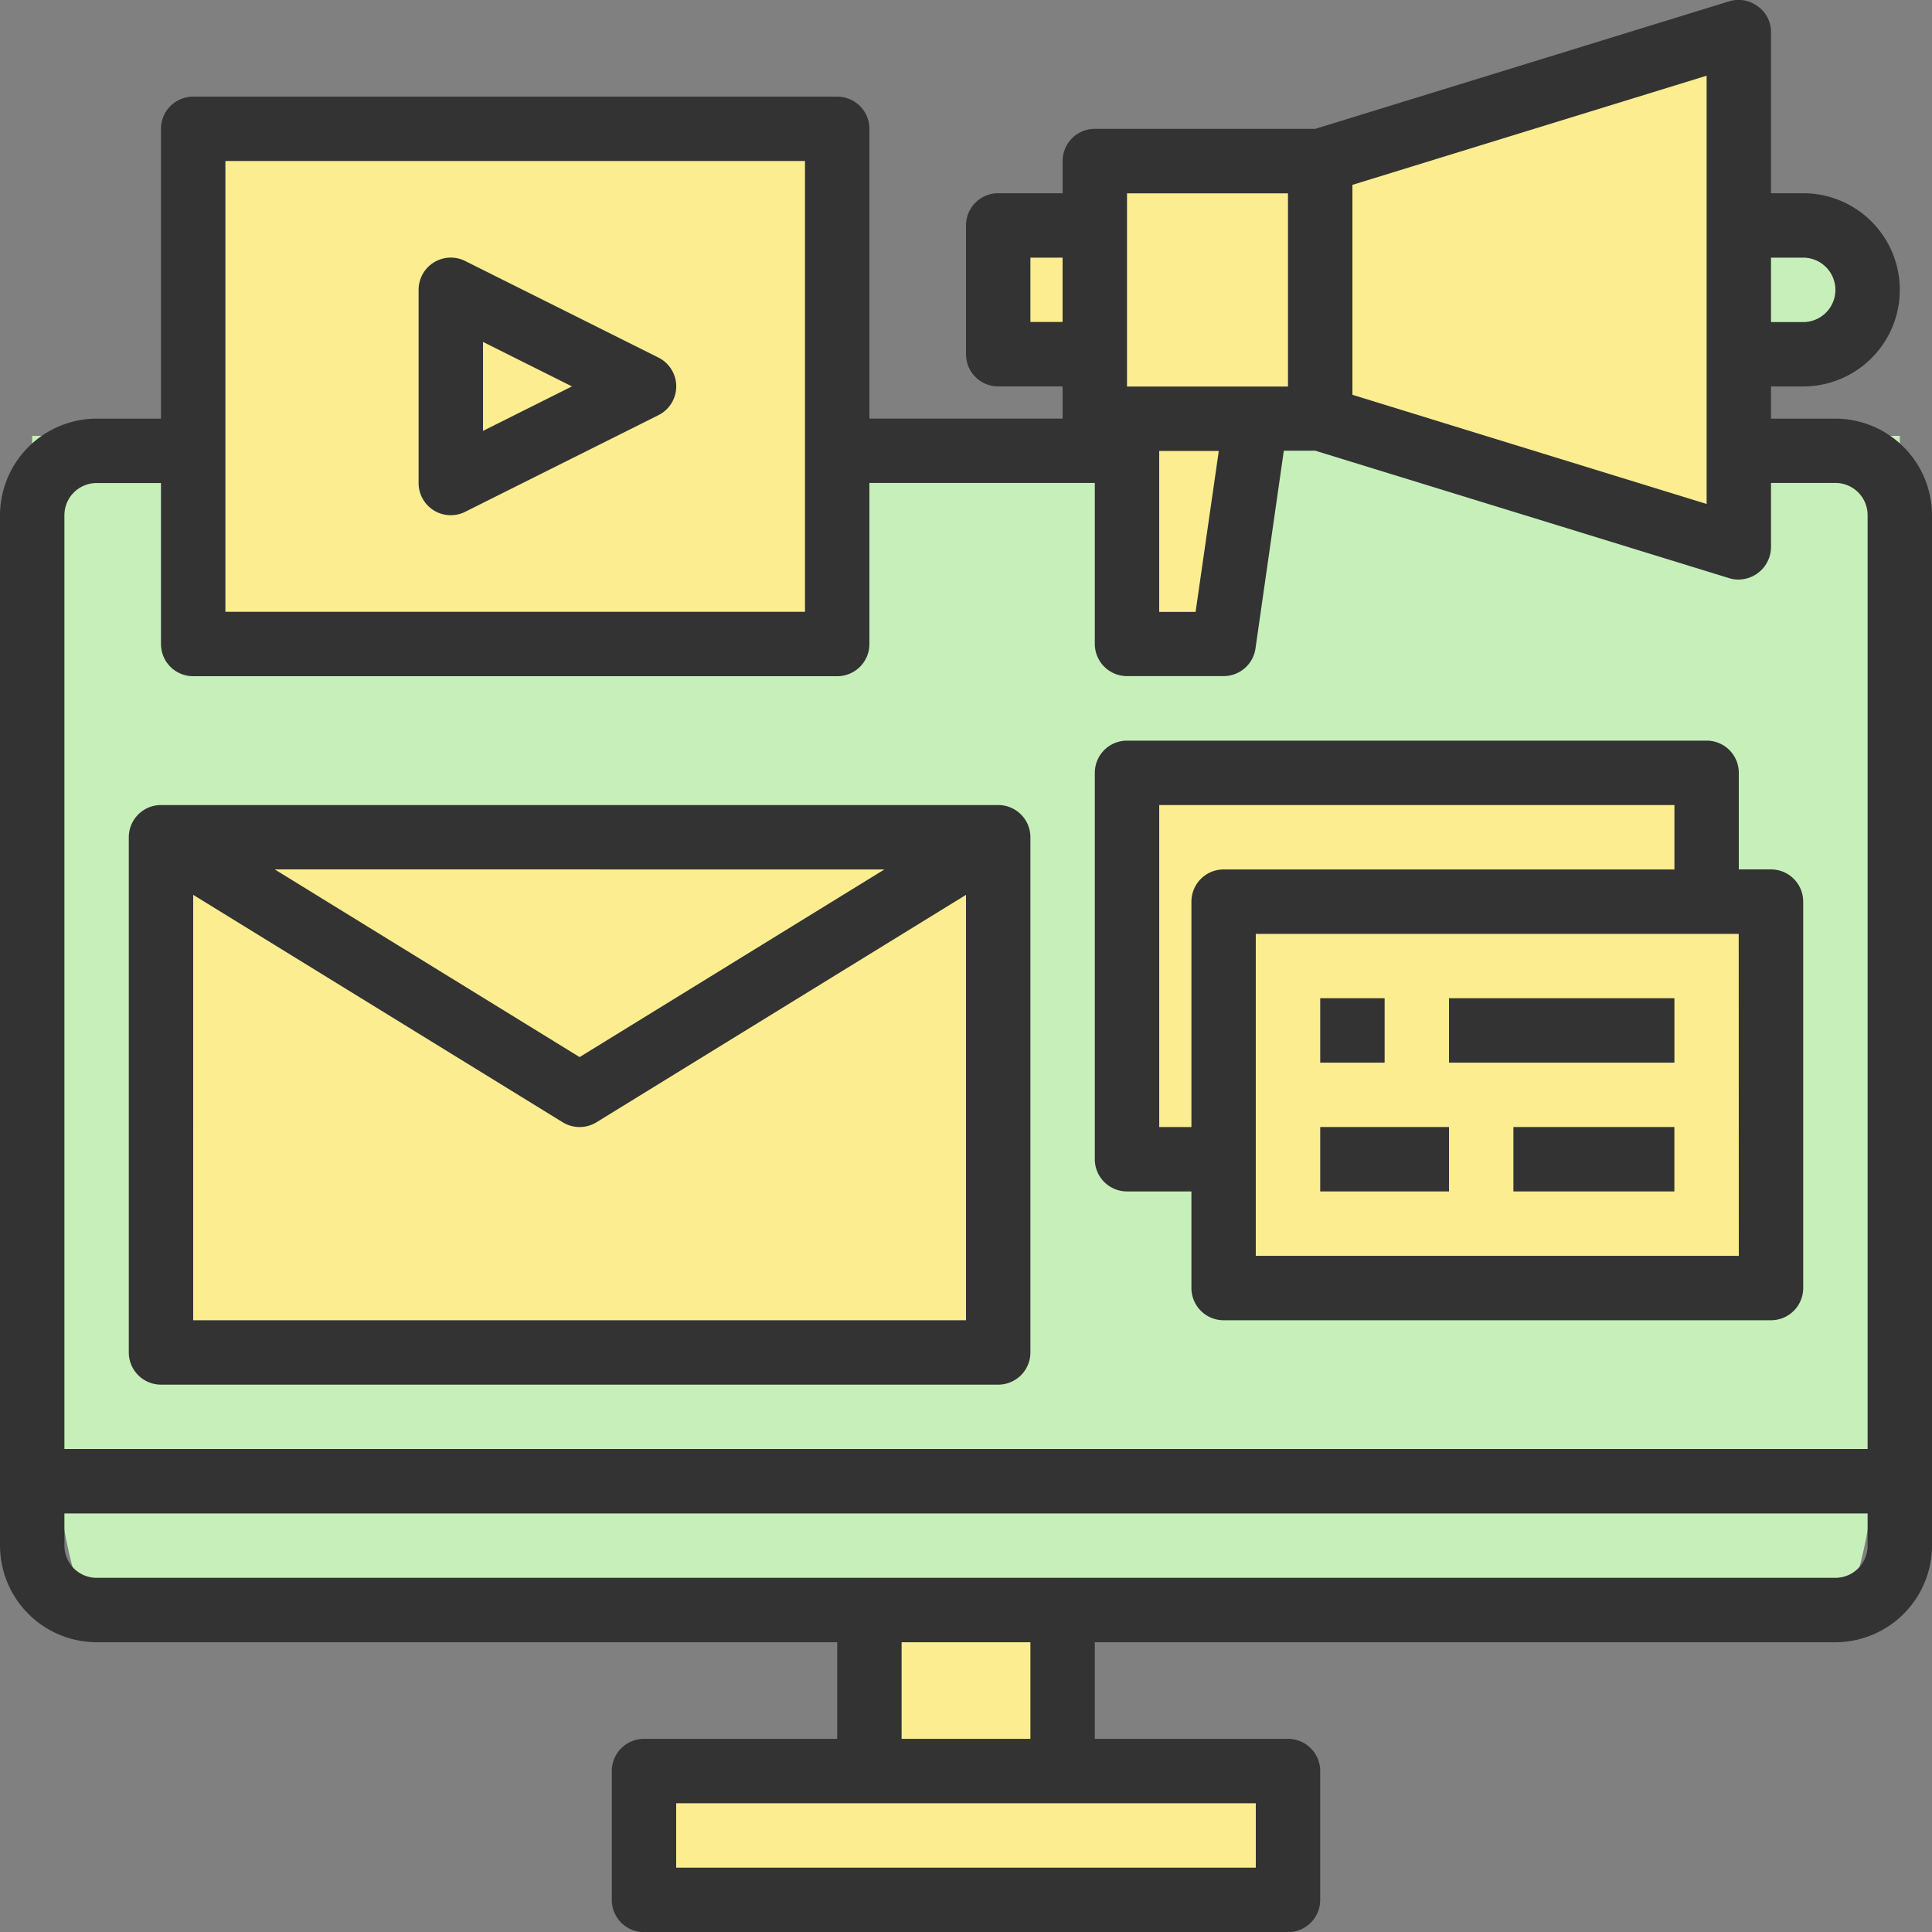
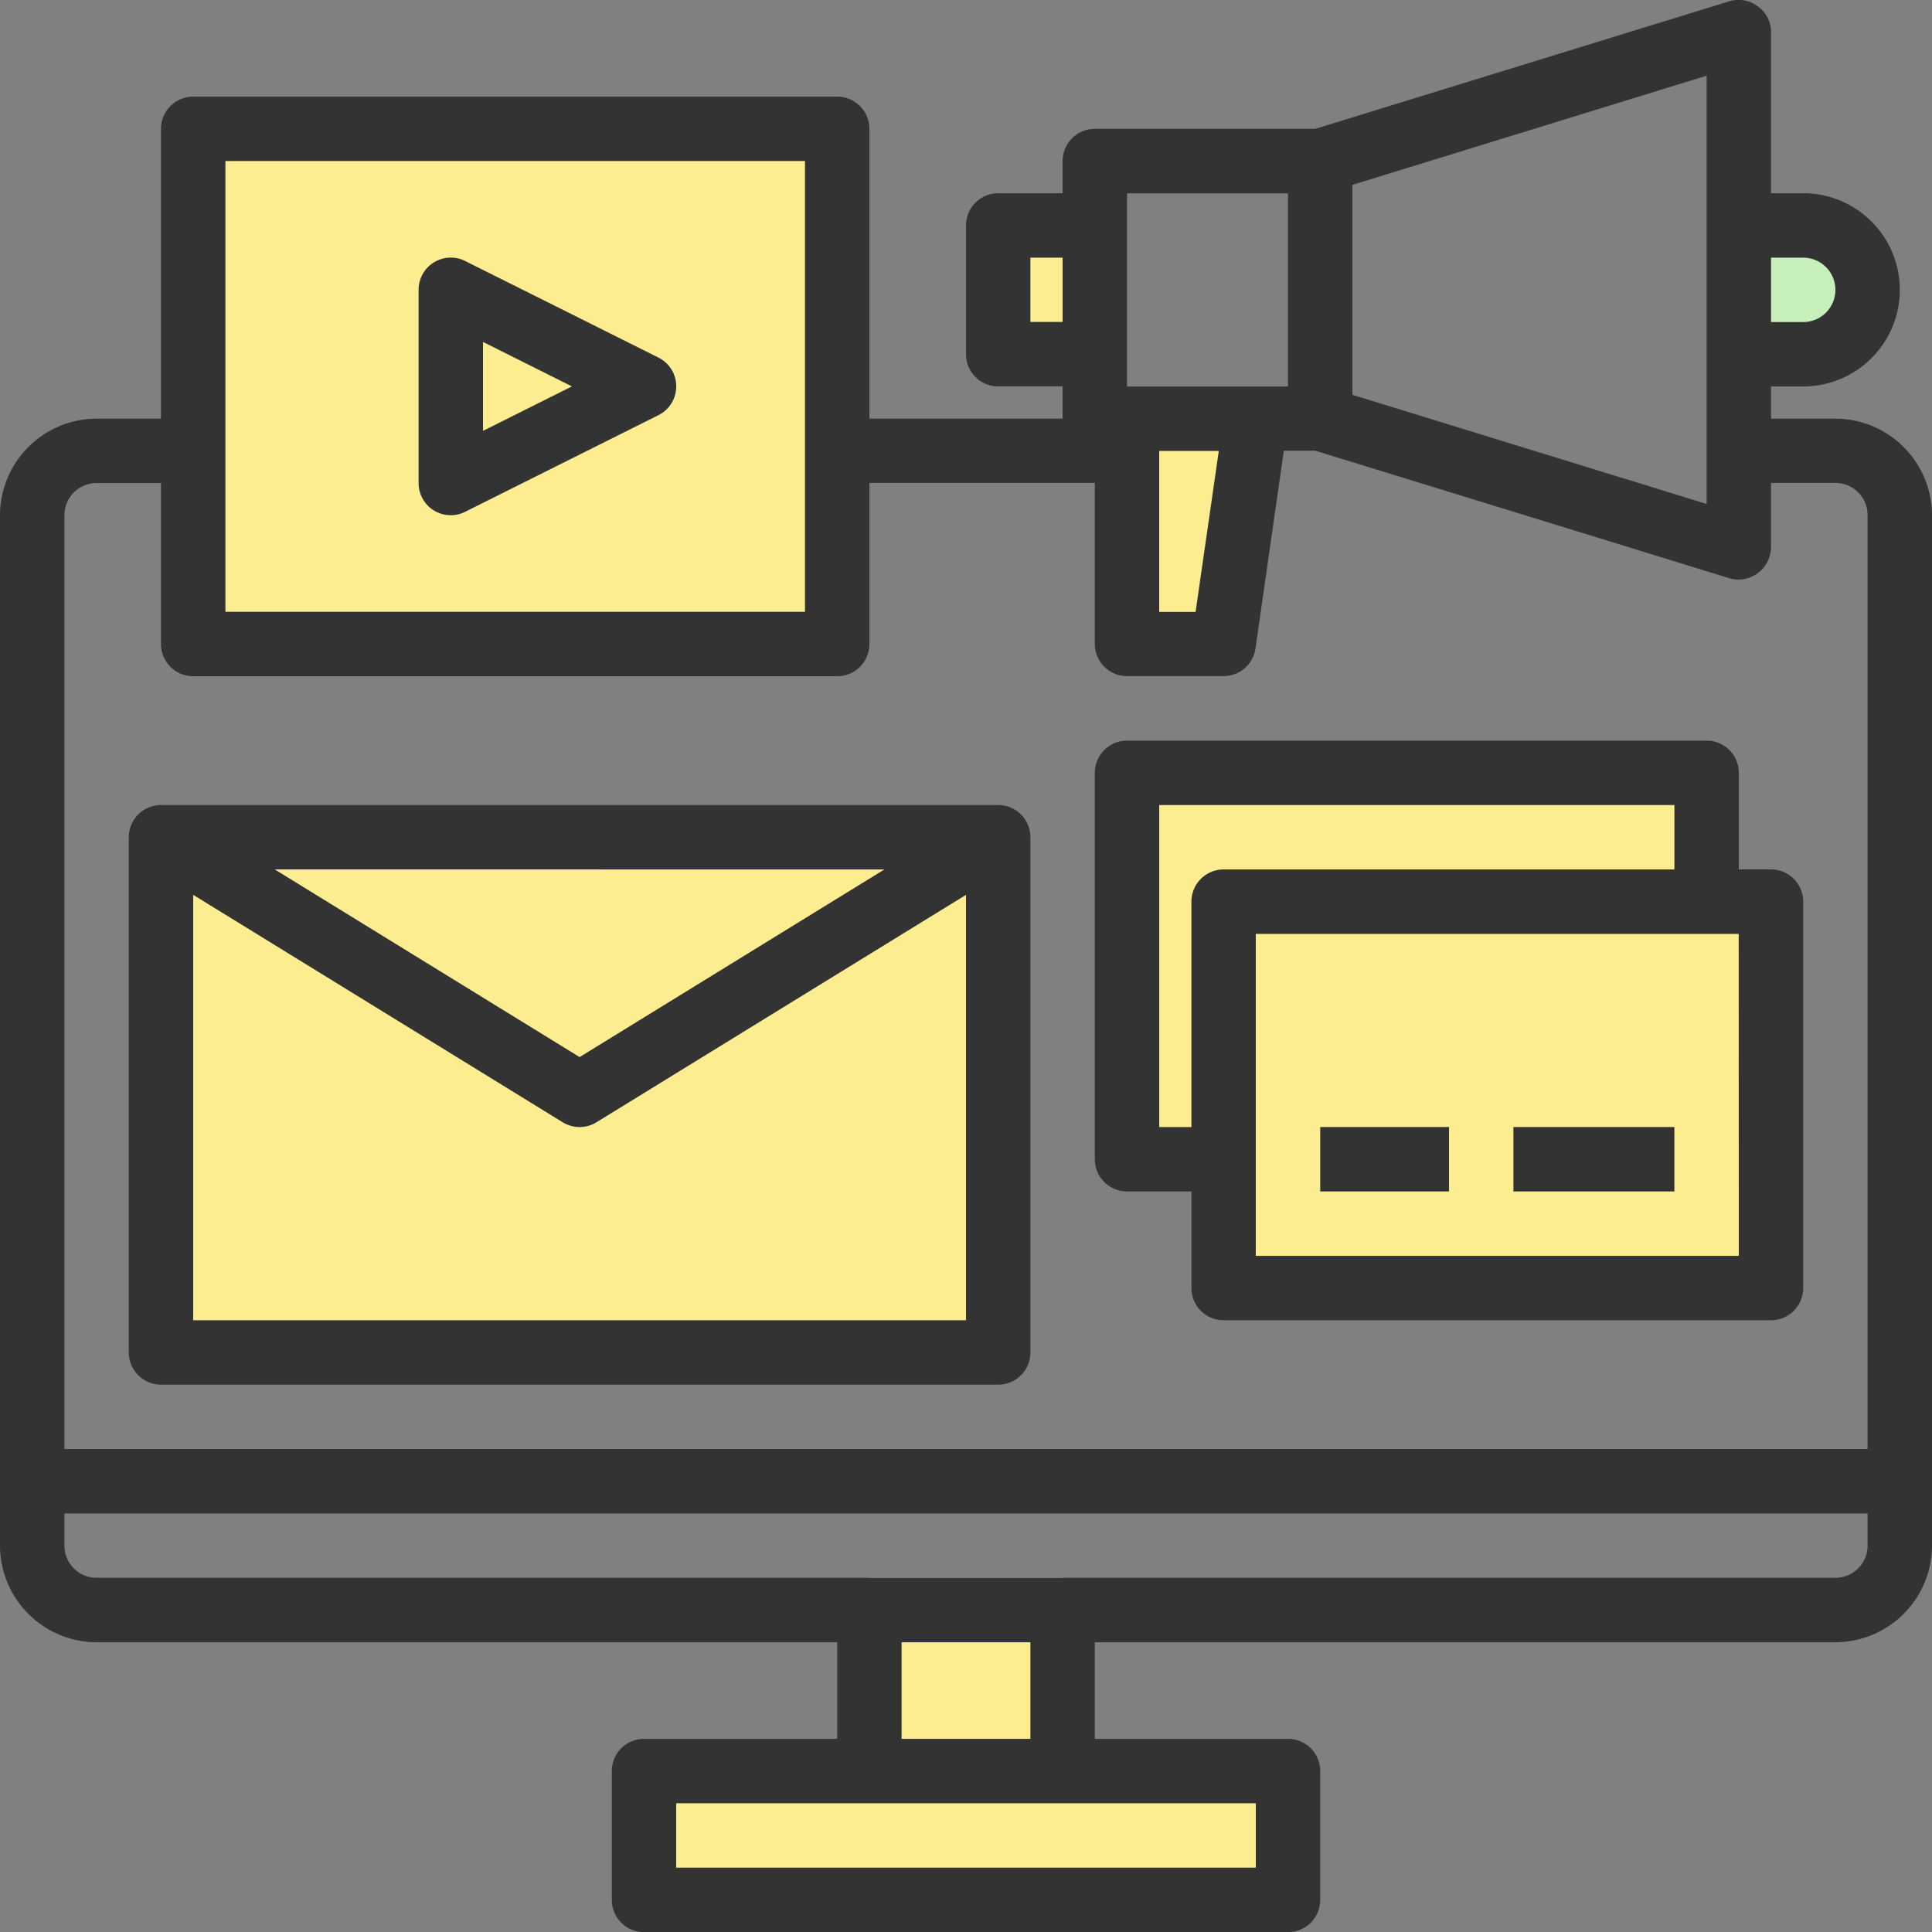
<svg xmlns="http://www.w3.org/2000/svg" width="91.215" height="91.217" viewBox="0 0 91.215 91.217">
  <rect x="0" y="0" width="91.215" height="91.217" fill="#808080" stroke="none" />
  <g id="digital-marketing" transform="translate(-2 -1.999)">
-     <path id="Path_32192" data-name="Path 32192" d="M91.175,61.859V75.718c-.005,15.289-1.363,27.673-3.041,27.718H6.041C4.363,103.391,3.005,91.007,3,75.718V48H91.175Z" transform="translate(0.52 -25.423)" fill="#c7efba" />
    <path id="Path_32189" data-name="Path 32189" d="M7,28H46.527V52.324H7Z" transform="translate(2.601 13.527)" fill="#fced91" />
    <path id="Path_32190" data-name="Path 32190" d="M52.405,57v6.081H22V57H52.405Z" transform="translate(10.405 28.615)" fill="#fced91" />
    <path id="Path_32191" data-name="Path 32191" d="M29,51h9.122v9.122H29Z" transform="translate(14.047 25.493)" fill="#fced91" />
    <path id="Path_32193" data-name="Path 32193" d="M25.122,15.561,16,20.122V11Z" transform="translate(7.284 4.683)" fill="#fced91" />
    <path id="Path_32194" data-name="Path 32194" d="M8,21.2V6H38.405V30.324H8Zm12.162,1.52,9.122-4.561L20.162,13.6Z" transform="translate(3.122 2.082)" fill="#fced91" />
    <path id="Path_32195" data-name="Path 32195" d="M46.527,28,26.763,40.162,7,28Z" transform="translate(2.601 13.527)" fill="#fced91" />
-     <path id="Path_32196" data-name="Path 32196" d="M36,7H46.642V19.162H36Z" transform="translate(17.689 2.602)" fill="#fced91" />
    <path id="Path_32197" data-name="Path 32197" d="M43.081,15l-1.52,10.642H37V15Z" transform="translate(18.209 6.764)" fill="#fced91" />
    <path id="Path_32198" data-name="Path 32198" d="M61.184,9.9a2.972,2.972,0,0,1,.9,2.144,3.05,3.05,0,0,1-3.041,3.041H56V9h3.041a2.972,2.972,0,0,1,2.144.9Z" transform="translate(28.094 3.642)" fill="#c7efba" />
-     <path id="Path_32199" data-name="Path 32199" d="M62.763,3V27.324L43,21.243V9.081Z" transform="translate(21.331 0.521)" fill="#fced91" />
    <path id="Path_32200" data-name="Path 32200" d="M33,9h4.561v6.081H33Z" transform="translate(16.128 3.642)" fill="#fced91" />
    <path id="Path_32201" data-name="Path 32201" d="M37,26H64.365V44.243H37Z" transform="translate(18.209 12.487)" fill="#fced91" />
    <path id="Path_32202" data-name="Path 32202" d="M65.844,30V48.243H40V30H65.844Z" transform="translate(19.77 14.568)" fill="#fced91" />
    <path id="Path_32203" data-name="Path 32203" d="M88.655,21.764H85.614v-1.52h1.52a4.561,4.561,0,1,0,0-9.122h-1.52v-7.6A1.472,1.472,0,0,0,84.991,2.3a1.507,1.507,0,0,0-1.338-.243L64.1,8.082H53.689a1.52,1.52,0,0,0-1.52,1.52v1.52H49.128a1.52,1.52,0,0,0-1.52,1.52v6.081a1.52,1.52,0,0,0,1.52,1.52h3.041v1.52H43.047V8.082a1.52,1.52,0,0,0-1.52-1.52H11.122A1.52,1.52,0,0,0,9.6,8.082V21.764H6.561A4.574,4.574,0,0,0,2,26.325V74.973a4.574,4.574,0,0,0,4.561,4.561H41.527v4.561H32.405a1.52,1.52,0,0,0-1.52,1.52V91.7a1.52,1.52,0,0,0,1.52,1.52H62.81a1.52,1.52,0,0,0,1.52-1.52V85.615a1.52,1.52,0,0,0-1.52-1.52H53.689V79.534H88.655a4.574,4.574,0,0,0,4.561-4.561V26.325a4.574,4.574,0,0,0-4.561-4.561Zm-3.041-7.6h1.52a1.52,1.52,0,0,1,0,3.041h-1.52ZM65.851,10.727,82.574,5.573V25.792L65.851,20.639Zm-10.642.4h7.6v9.122h-7.6Zm4.333,12.162-1.095,7.6H56.729v-7.6ZM50.648,17.2V14.163h1.52V17.2ZM12.642,9.6H40.006V30.885H12.642ZM61.29,87.135v3.041H33.925V87.135ZM44.567,84.094V79.534h6.081v4.561Zm45.608-9.122a1.52,1.52,0,0,1-1.52,1.52H6.561a1.52,1.52,0,0,1-1.52-1.52v-1.52H90.175Zm0-4.561H5.041V26.325a1.52,1.52,0,0,1,1.52-1.52H9.6v7.6a1.52,1.52,0,0,0,1.52,1.52H41.527a1.52,1.52,0,0,0,1.52-1.52V24.8H53.689v7.6a1.52,1.52,0,0,0,1.52,1.52H59.77a1.52,1.52,0,0,0,1.505-1.307l1.338-9.335H64.1L83.653,29.3a1.406,1.406,0,0,0,.441.061,1.543,1.543,0,0,0,1.52-1.52V24.8h3.041a1.52,1.52,0,0,1,1.52,1.52Z" transform="translate(0 0)" fill="#333" />
    <path id="Path_32204" data-name="Path 32204" d="M7.52,54.365H47.047a1.52,1.52,0,0,0,1.52-1.52V28.52A1.52,1.52,0,0,0,47.047,27H7.52A1.52,1.52,0,0,0,6,28.52V52.844A1.52,1.52,0,0,0,7.52,54.365Zm1.52-3.041V31.24L26.487,41.978a1.52,1.52,0,0,0,1.593,0L45.527,31.24V51.324Zm3.851-21.284H41.676L27.284,38.9Z" transform="translate(2.081 13.007)" fill="#333" />
    <path id="Path_32205" data-name="Path 32205" d="M37.52,46.284h3.041v4.561a1.52,1.52,0,0,0,1.52,1.52H67.925a1.52,1.52,0,0,0,1.52-1.52V32.6a1.52,1.52,0,0,0-1.52-1.52h-1.52V26.52A1.52,1.52,0,0,0,64.885,25H37.52A1.52,1.52,0,0,0,36,26.52V44.763A1.52,1.52,0,0,0,37.52,46.284Zm28.885,3.041H43.6v-15.2h22.8ZM39.041,28.041H63.365v3.041H42.081a1.52,1.52,0,0,0-1.52,1.52V43.243h-1.52Z" transform="translate(17.689 11.966)" fill="#333" />
-     <path id="Path_32206" data-name="Path 32206" d="M43,33h3.041v3.041H43Z" transform="translate(21.331 16.128)" fill="#333" />
-     <path id="Path_32207" data-name="Path 32207" d="M47,33H57.642v3.041H47Z" transform="translate(23.412 16.128)" fill="#333" />
+     <path id="Path_32206" data-name="Path 32206" d="M43,33v3.041H43Z" transform="translate(21.331 16.128)" fill="#333" />
    <path id="Path_32208" data-name="Path 32208" d="M43,37h6.081v3.041H43Z" transform="translate(21.331 18.209)" fill="#333" />
    <path id="Path_32209" data-name="Path 32209" d="M49,37h7.6v3.041H49Z" transform="translate(24.452 18.209)" fill="#333" />
    <path id="Path_32210" data-name="Path 32210" d="M15.721,21.936A1.52,1.52,0,0,0,17.2,22l9.122-4.561a1.52,1.52,0,0,0,0-2.721L17.2,10.16A1.52,1.52,0,0,0,15,11.521v9.122A1.52,1.52,0,0,0,15.721,21.936Zm2.32-7.956,4.2,2.1-4.2,2.1Z" transform="translate(6.763 4.162)" fill="#333" />
  </g>
</svg>